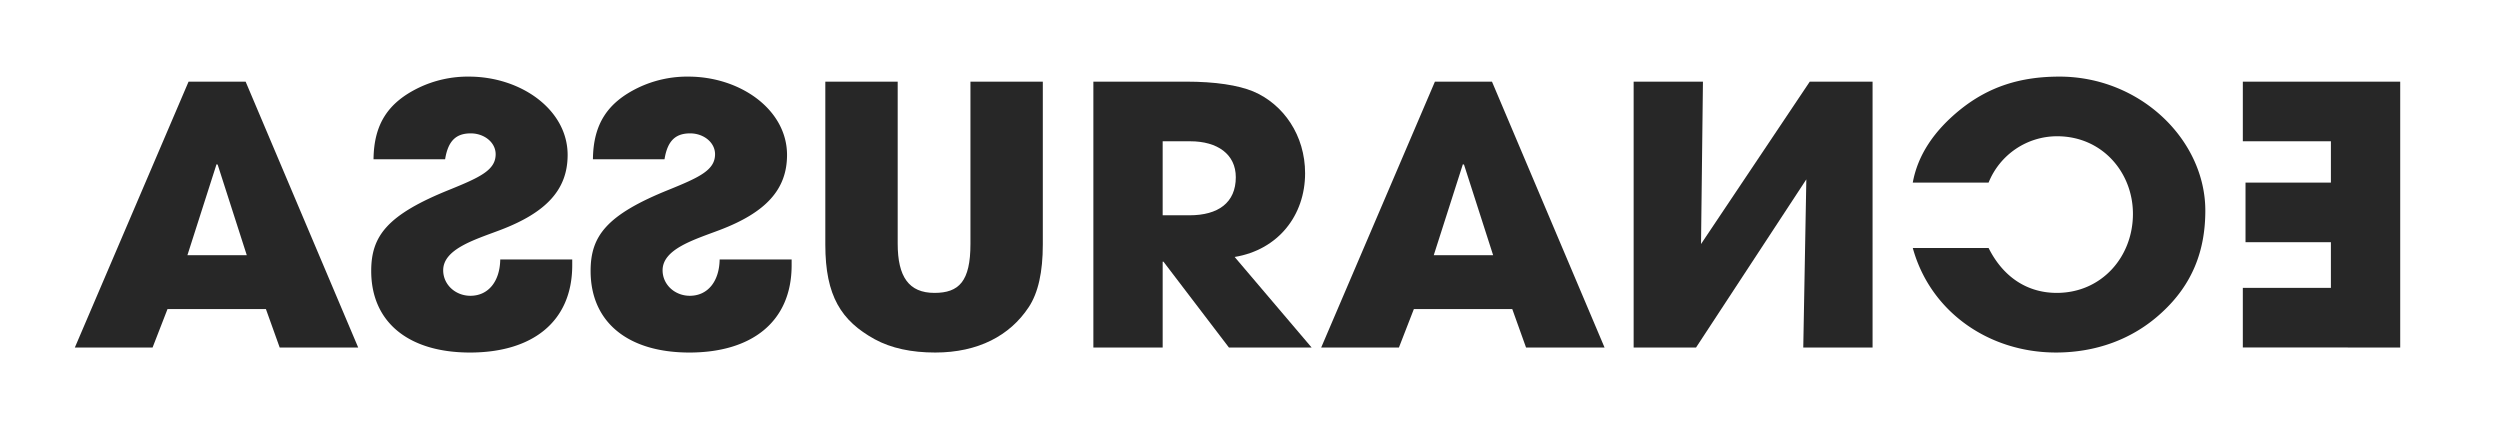
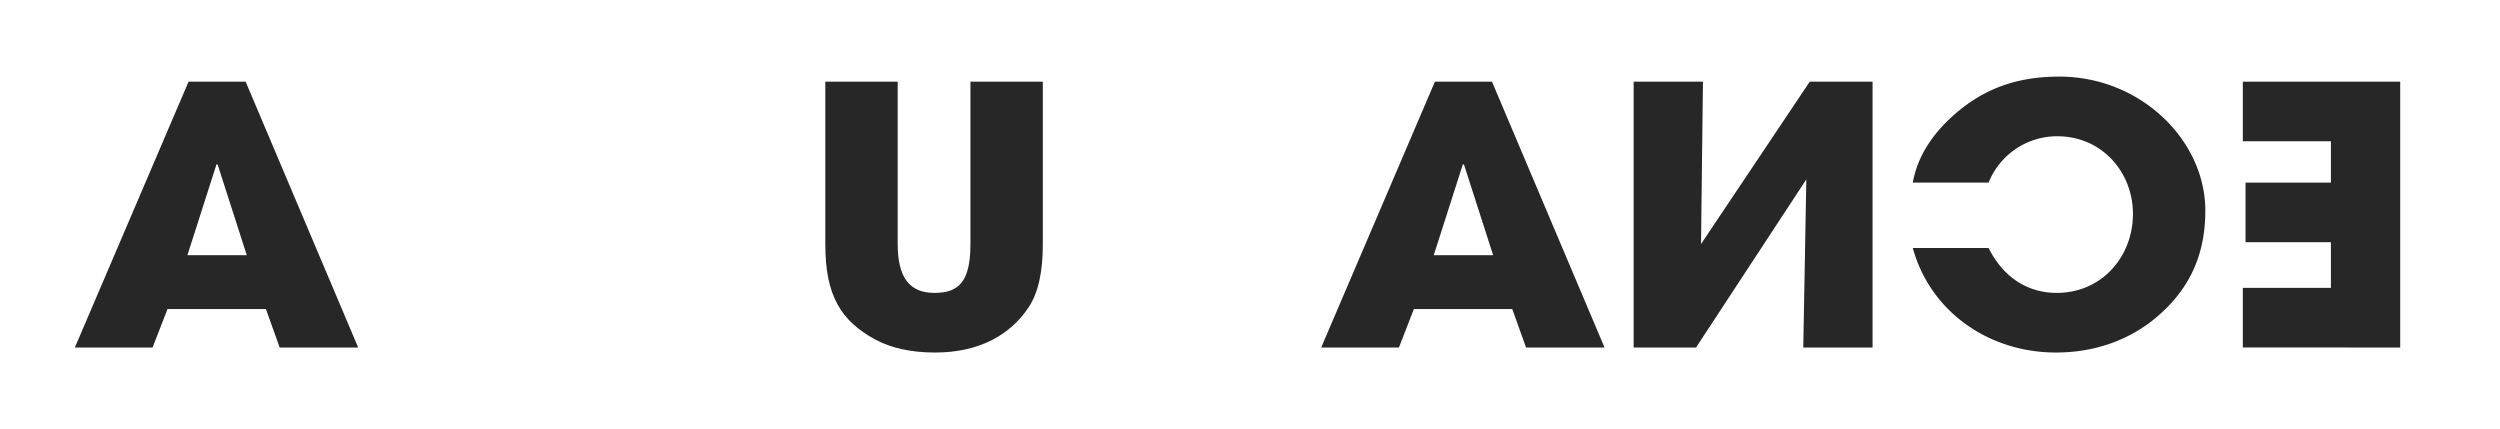
<svg xmlns="http://www.w3.org/2000/svg" width="1002" height="172" viewBox="0 0 1002 172">
  <defs>
    <clipPath id="clip-path">
      <rect id="Rectangle_60237" data-name="Rectangle 60237" width="932" height="110.59" fill="none" />
    </clipPath>
  </defs>
  <g id="Group_28197" data-name="Group 28197" transform="translate(13123 9625)">
    <rect id="Rectangle_59528" data-name="Rectangle 59528" width="1002" height="172" transform="translate(-13123 -9625)" fill="#fff" />
    <g id="Group_29010" data-name="Group 29010" transform="translate(-13093 -9594.295)">
      <path id="Path_85396" data-name="Path 85396" d="M56.782,35.136l.46.144L68.906,71.568H45.118ZM45.579,2.017,0,108.574H31.153l5.985-15.407h39.44L82.1,108.574h31.461L68.445,2.017Z" fill="#272727" />
      <g id="Group_29011" data-name="Group 29011">
        <g id="Group_29010-2" data-name="Group 29010" clip-path="url(#clip-path)">
-           <path id="Path_85397" data-name="Path 85397" d="M223.585,33.12c1.228-7.632,4.6-10.368,10.282-10.368,5.371,0,9.975,3.6,9.975,8.351,0,6.336-6.139,9.216-18.57,14.256-25.014,10.08-31.306,18.576-31.306,32.543,0,20.592,15.039,32.688,39.594,32.688,24.707,0,40.975-12.1,40.975-34.991v-2.3H245.684c-.154,8.784-4.758,14.544-11.97,14.544-5.985,0-10.9-4.464-10.9-10.224,0-8.5,12.584-12.24,22.867-16.128,18.57-7.055,27.009-16.271,27.009-30.1C272.694,13.248,253.972,0,233.1,0A45.507,45.507,0,0,0,213,4.464c-12.124,5.9-17.955,14.4-18.108,28.656Z" transform="translate(12.752)" fill="#272727" />
-           <path id="Path_85398" data-name="Path 85398" d="M141.074,33.12c1.228-7.632,4.6-10.368,10.282-10.368,5.371,0,9.975,3.6,9.975,8.351,0,6.336-6.139,9.216-18.57,14.256-25.014,10.08-31.306,18.576-31.306,32.543,0,20.592,15.039,32.688,39.594,32.688,24.707,0,40.975-12.1,40.975-34.991v-2.3H163.173c-.153,8.784-4.758,14.544-11.97,14.544-5.985,0-10.9-4.464-10.9-10.224,0-8.5,12.584-12.24,22.867-16.128,18.57-7.055,27.009-16.271,27.009-30.1C190.183,13.248,171.461,0,150.589,0a45.507,45.507,0,0,0-20.1,4.464c-12.124,5.9-17.955,14.4-18.108,28.656Z" transform="translate(7.328)" fill="#272727" />
          <path id="Path_85399" data-name="Path 85399" d="M340.4,2.017h29.005v65.23c0,11.088-1.843,19.44-5.678,25.2-7.52,11.376-20.258,18.143-37.446,18.143-9.515,0-17.65-1.727-24.247-5.327-13.353-7.345-19.8-17.28-19.8-37.872V2.017h29.005V66.959c0,13.248,4.451,19.728,14.734,19.728,9.822,0,14.425-4.607,14.425-19.583Z" transform="translate(18.556)" fill="#272727" />
-           <path id="Path_85400" data-name="Path 85400" d="M437.366,108.574,411.123,74.159h-.307v34.415H383.038V2.017h37.139c11.817,0,20.872,1.439,26.856,3.887C459.311,11.088,467.9,23.616,467.9,38.735c0,16.848-10.743,30.672-28.237,33.552l30.847,36.287ZM421.558,55.583c11.51,0,18.57-5.04,18.57-15.264,0-9.215-7.366-14.4-18.263-14.4h-11.05V55.583Z" transform="translate(25.183)" fill="#272727" />
          <path id="Path_85401" data-name="Path 85401" d="M550.822,108.574,545.3,93.167h-39.44l-5.985,15.407H468.719L514.3,2.016h22.866l45.118,106.558ZM525.961,35.279l-.46-.144L513.837,71.567h23.788Z" transform="translate(30.816)" fill="#272727" />
          <path id="Path_85402" data-name="Path 85402" d="M656.816,2.017,613.231,67.1,614,2.017H586.222V108.575h25.014l44.2-67.391-1.228,67.391h27.777V2.017Z" transform="translate(38.541)" fill="#272727" />
          <path id="Path_85403" data-name="Path 85403" d="M721.583,42.48a29.618,29.618,0,0,1,27.47-18.575c18.109,0,30.386,14.543,30.386,31.1,0,17.281-12.584,31.68-30.54,31.68-11.51,0-21.332-6.048-27.316-18H691.2c7.06,25.632,30.54,41.9,57.4,41.9,15.806,0,30.692-5.183,42.356-15.983,12.276-11.231,17.494-24.768,17.494-40.9C808.443,25.489,782.508,0,749.974,0c-15.655,0-28.238,4.032-39.595,13.1-10.743,8.64-17.188,18.432-19.183,29.375Z" transform="translate(45.443)" fill="#272727" />
          <path id="Path_85404" data-name="Path 85404" d="M878.4,108.574V2.016H815.321v23.9h35.3V42.479H816.4v23.9H850.62V84.671h-35.3v23.9Z" transform="translate(53.604)" fill="#272727" />
        </g>
      </g>
    </g>
  </g>
</svg>